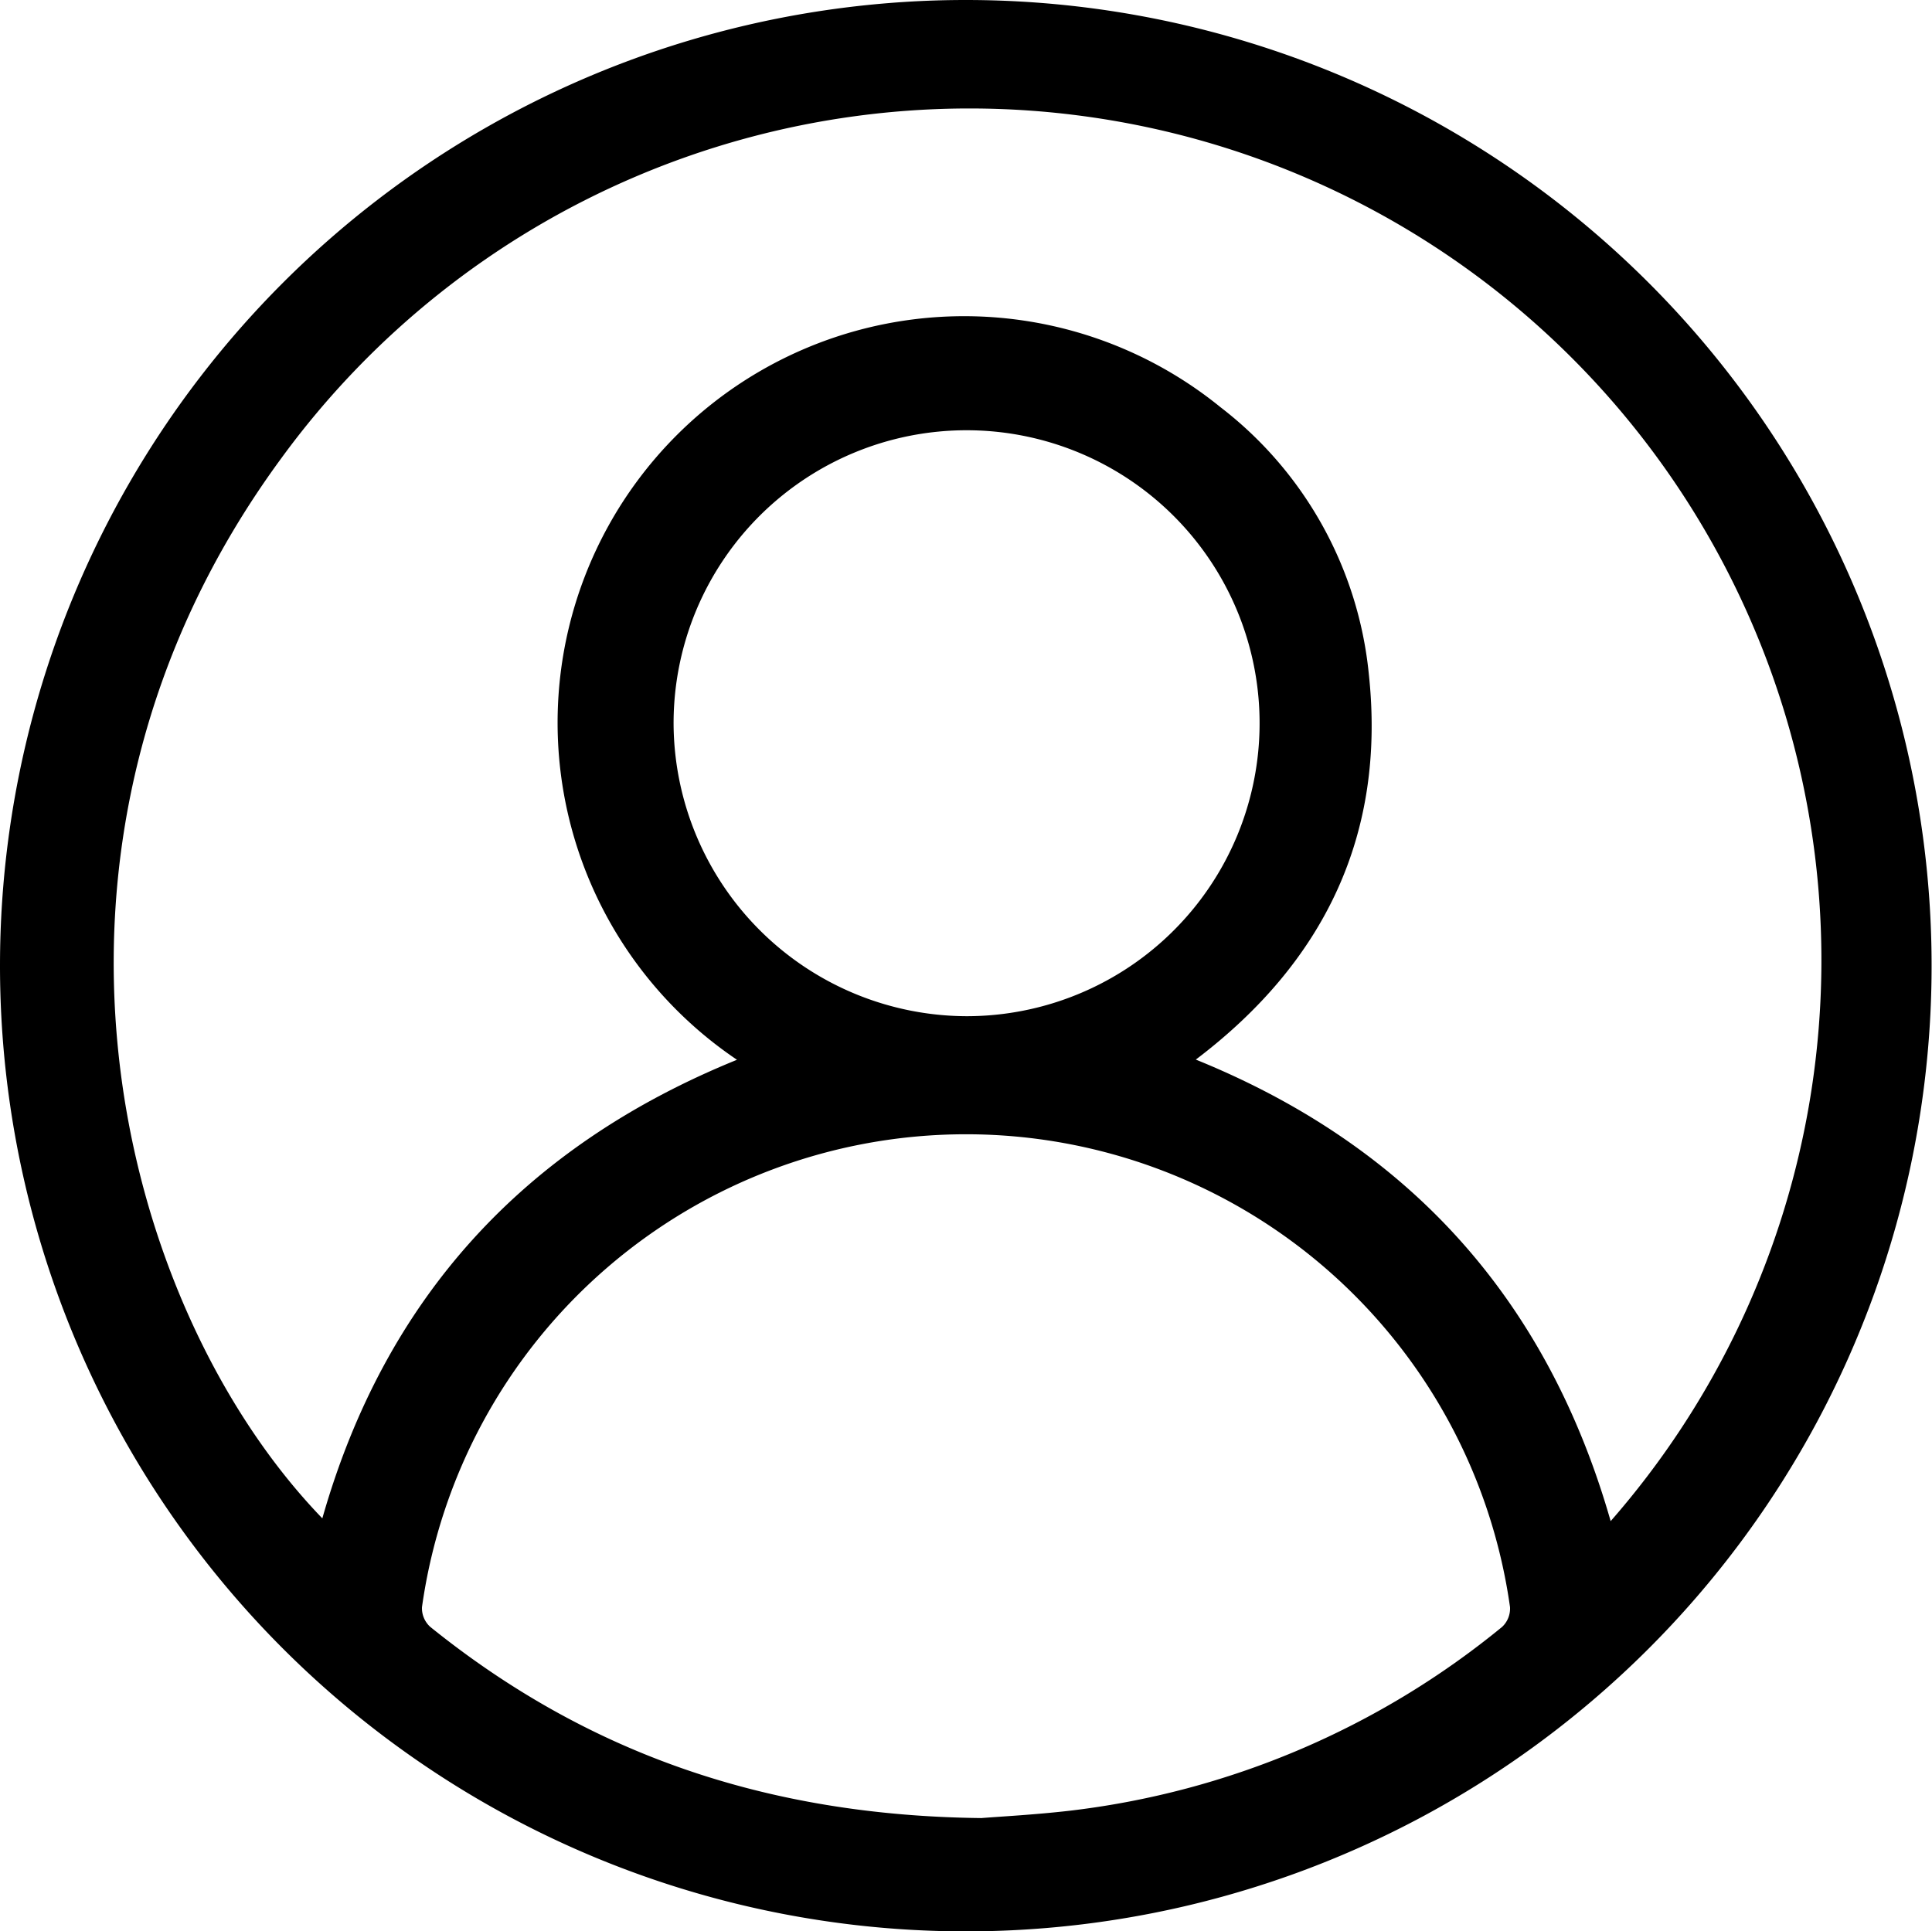
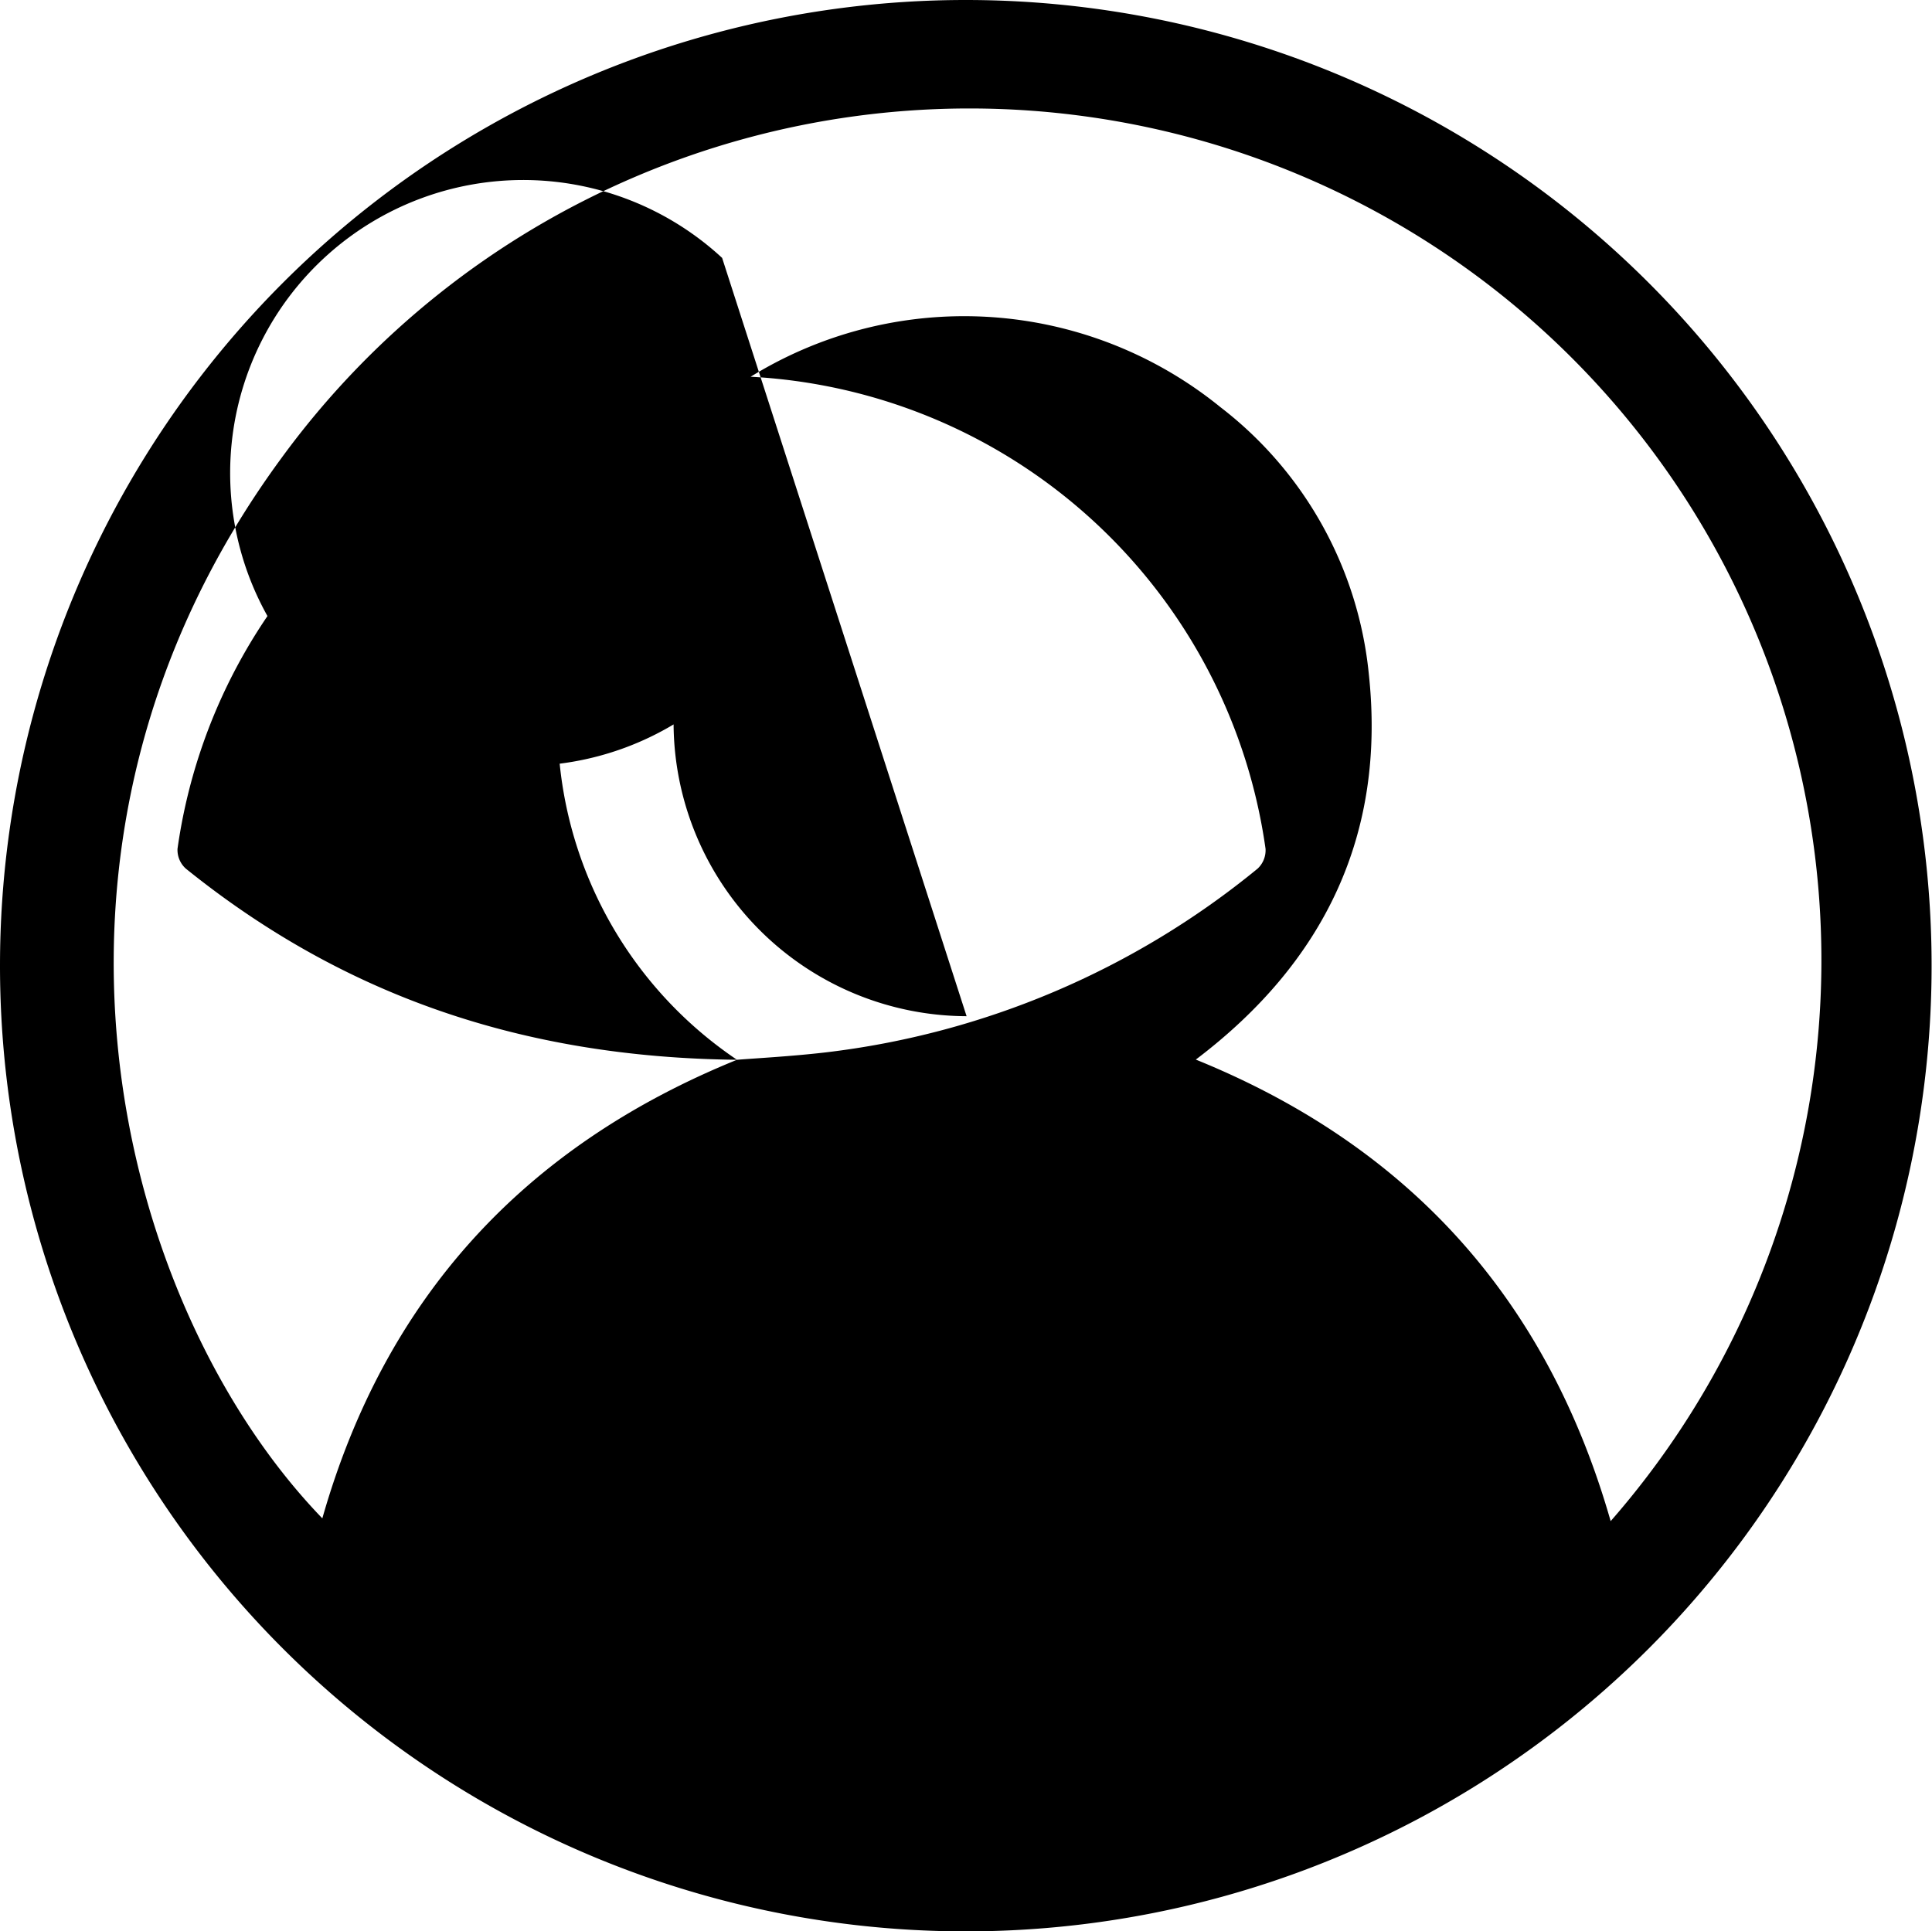
<svg xmlns="http://www.w3.org/2000/svg" viewBox="0 0 97.52 97.5">
-   <path d="M48.8 0A48.75 48.75 0 1 1 0 48.69 48.75 48.75 0 0 1 48.8 0zM37.2 53.5a20.52 20.52 0 1 1 24.41-32.94A19.4 19.4 0 0 1 69.09 34c.88 8.11-2.23 14.57-8.73 19.49 10.82 4.39 17.75 12.15 20.94 23.3a43 43 0 1 0-67.12-53.63C-.11 42.64 5.91 65.92 16.27 76.65c3.16-11.1 10.15-18.77 20.93-23.15zm12.34 38.28c1-.08 2.72-.17 4.45-.37a42.17 42.17 0 0 0 21.83-9.28 1.27 1.27 0 0 0 .4-1 27.73 27.73 0 0 0-54.92 0 1.27 1.27 0 0 0 .42 1c7.89 6.36 16.93 9.53 27.82 9.65zm-.75-40.48A14.79 14.79 0 1 0 34 36.57 14.84 14.84 0 0 0 48.79 51.3z" />
+   <path d="M48.8 0A48.75 48.75 0 1 1 0 48.69 48.75 48.75 0 0 1 48.8 0zM37.2 53.5a20.52 20.52 0 1 1 24.41-32.94A19.4 19.4 0 0 1 69.09 34c.88 8.11-2.23 14.57-8.73 19.49 10.82 4.39 17.75 12.15 20.94 23.3a43 43 0 1 0-67.12-53.63C-.11 42.64 5.91 65.92 16.27 76.65c3.16-11.1 10.15-18.77 20.93-23.15zc1-.08 2.72-.17 4.45-.37a42.17 42.17 0 0 0 21.83-9.28 1.27 1.27 0 0 0 .4-1 27.73 27.73 0 0 0-54.92 0 1.27 1.27 0 0 0 .42 1c7.89 6.36 16.93 9.53 27.82 9.65zm-.75-40.48A14.79 14.79 0 1 0 34 36.57 14.84 14.84 0 0 0 48.79 51.3z" />
</svg>